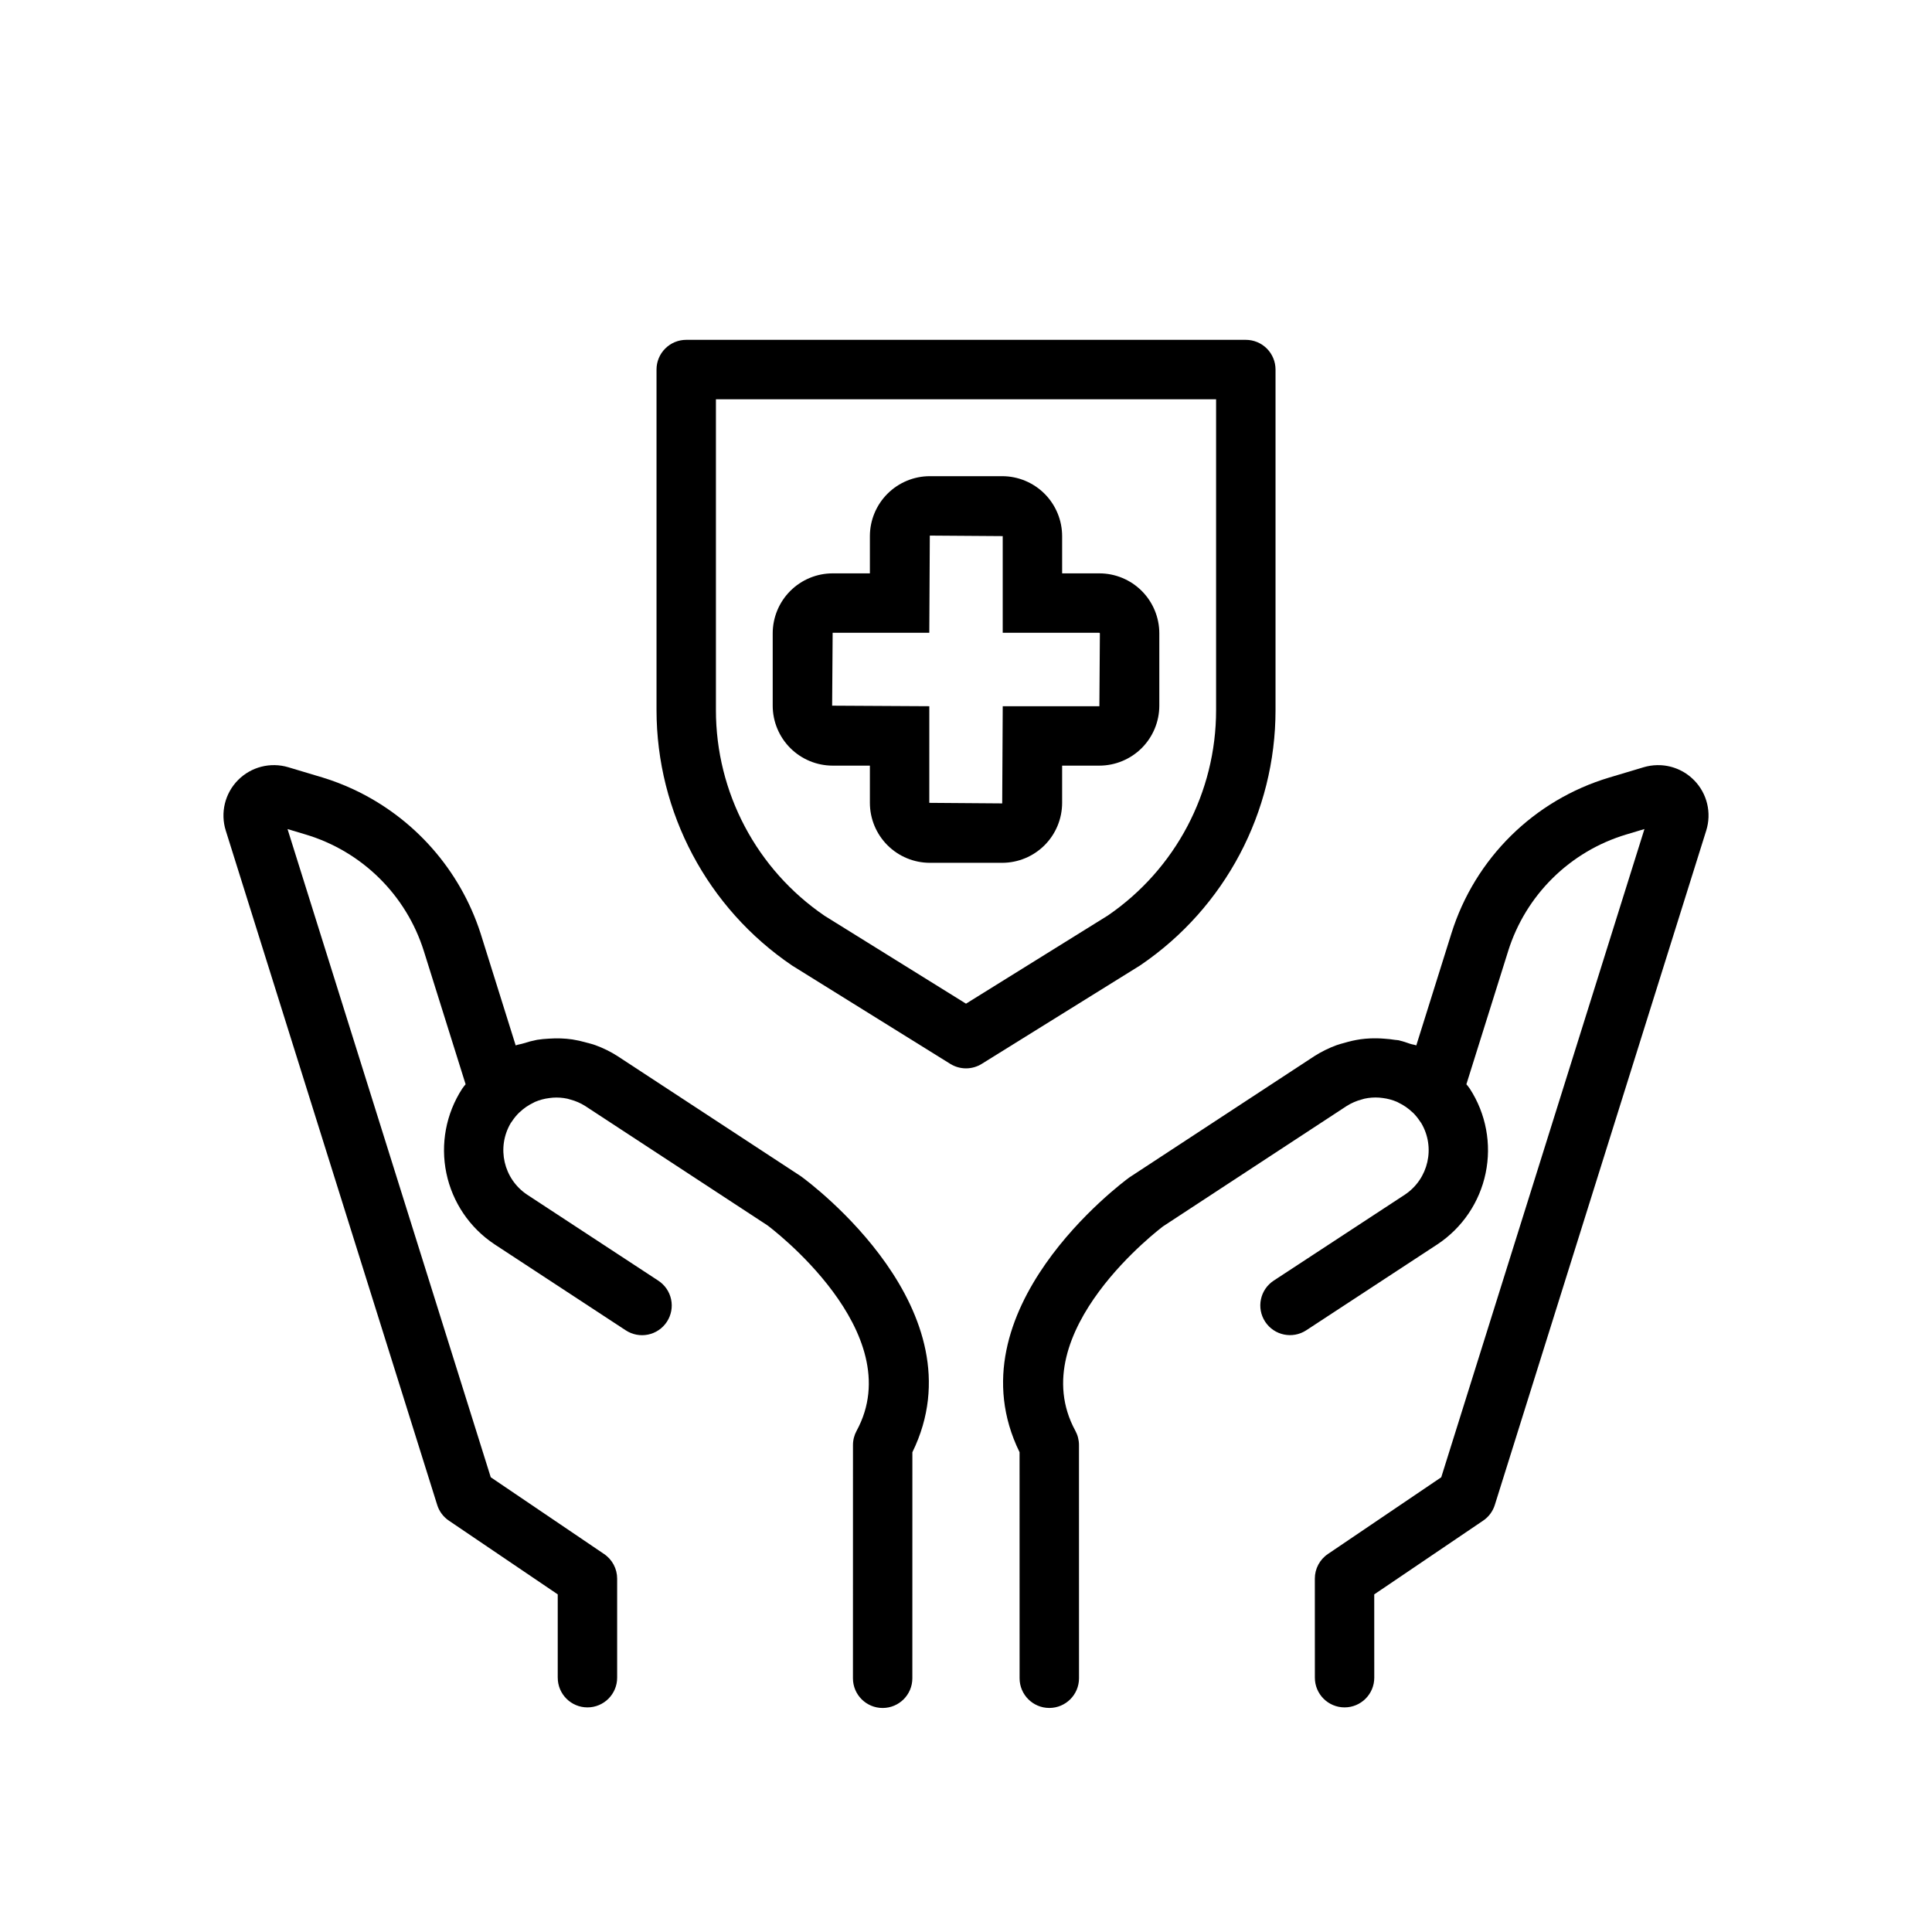
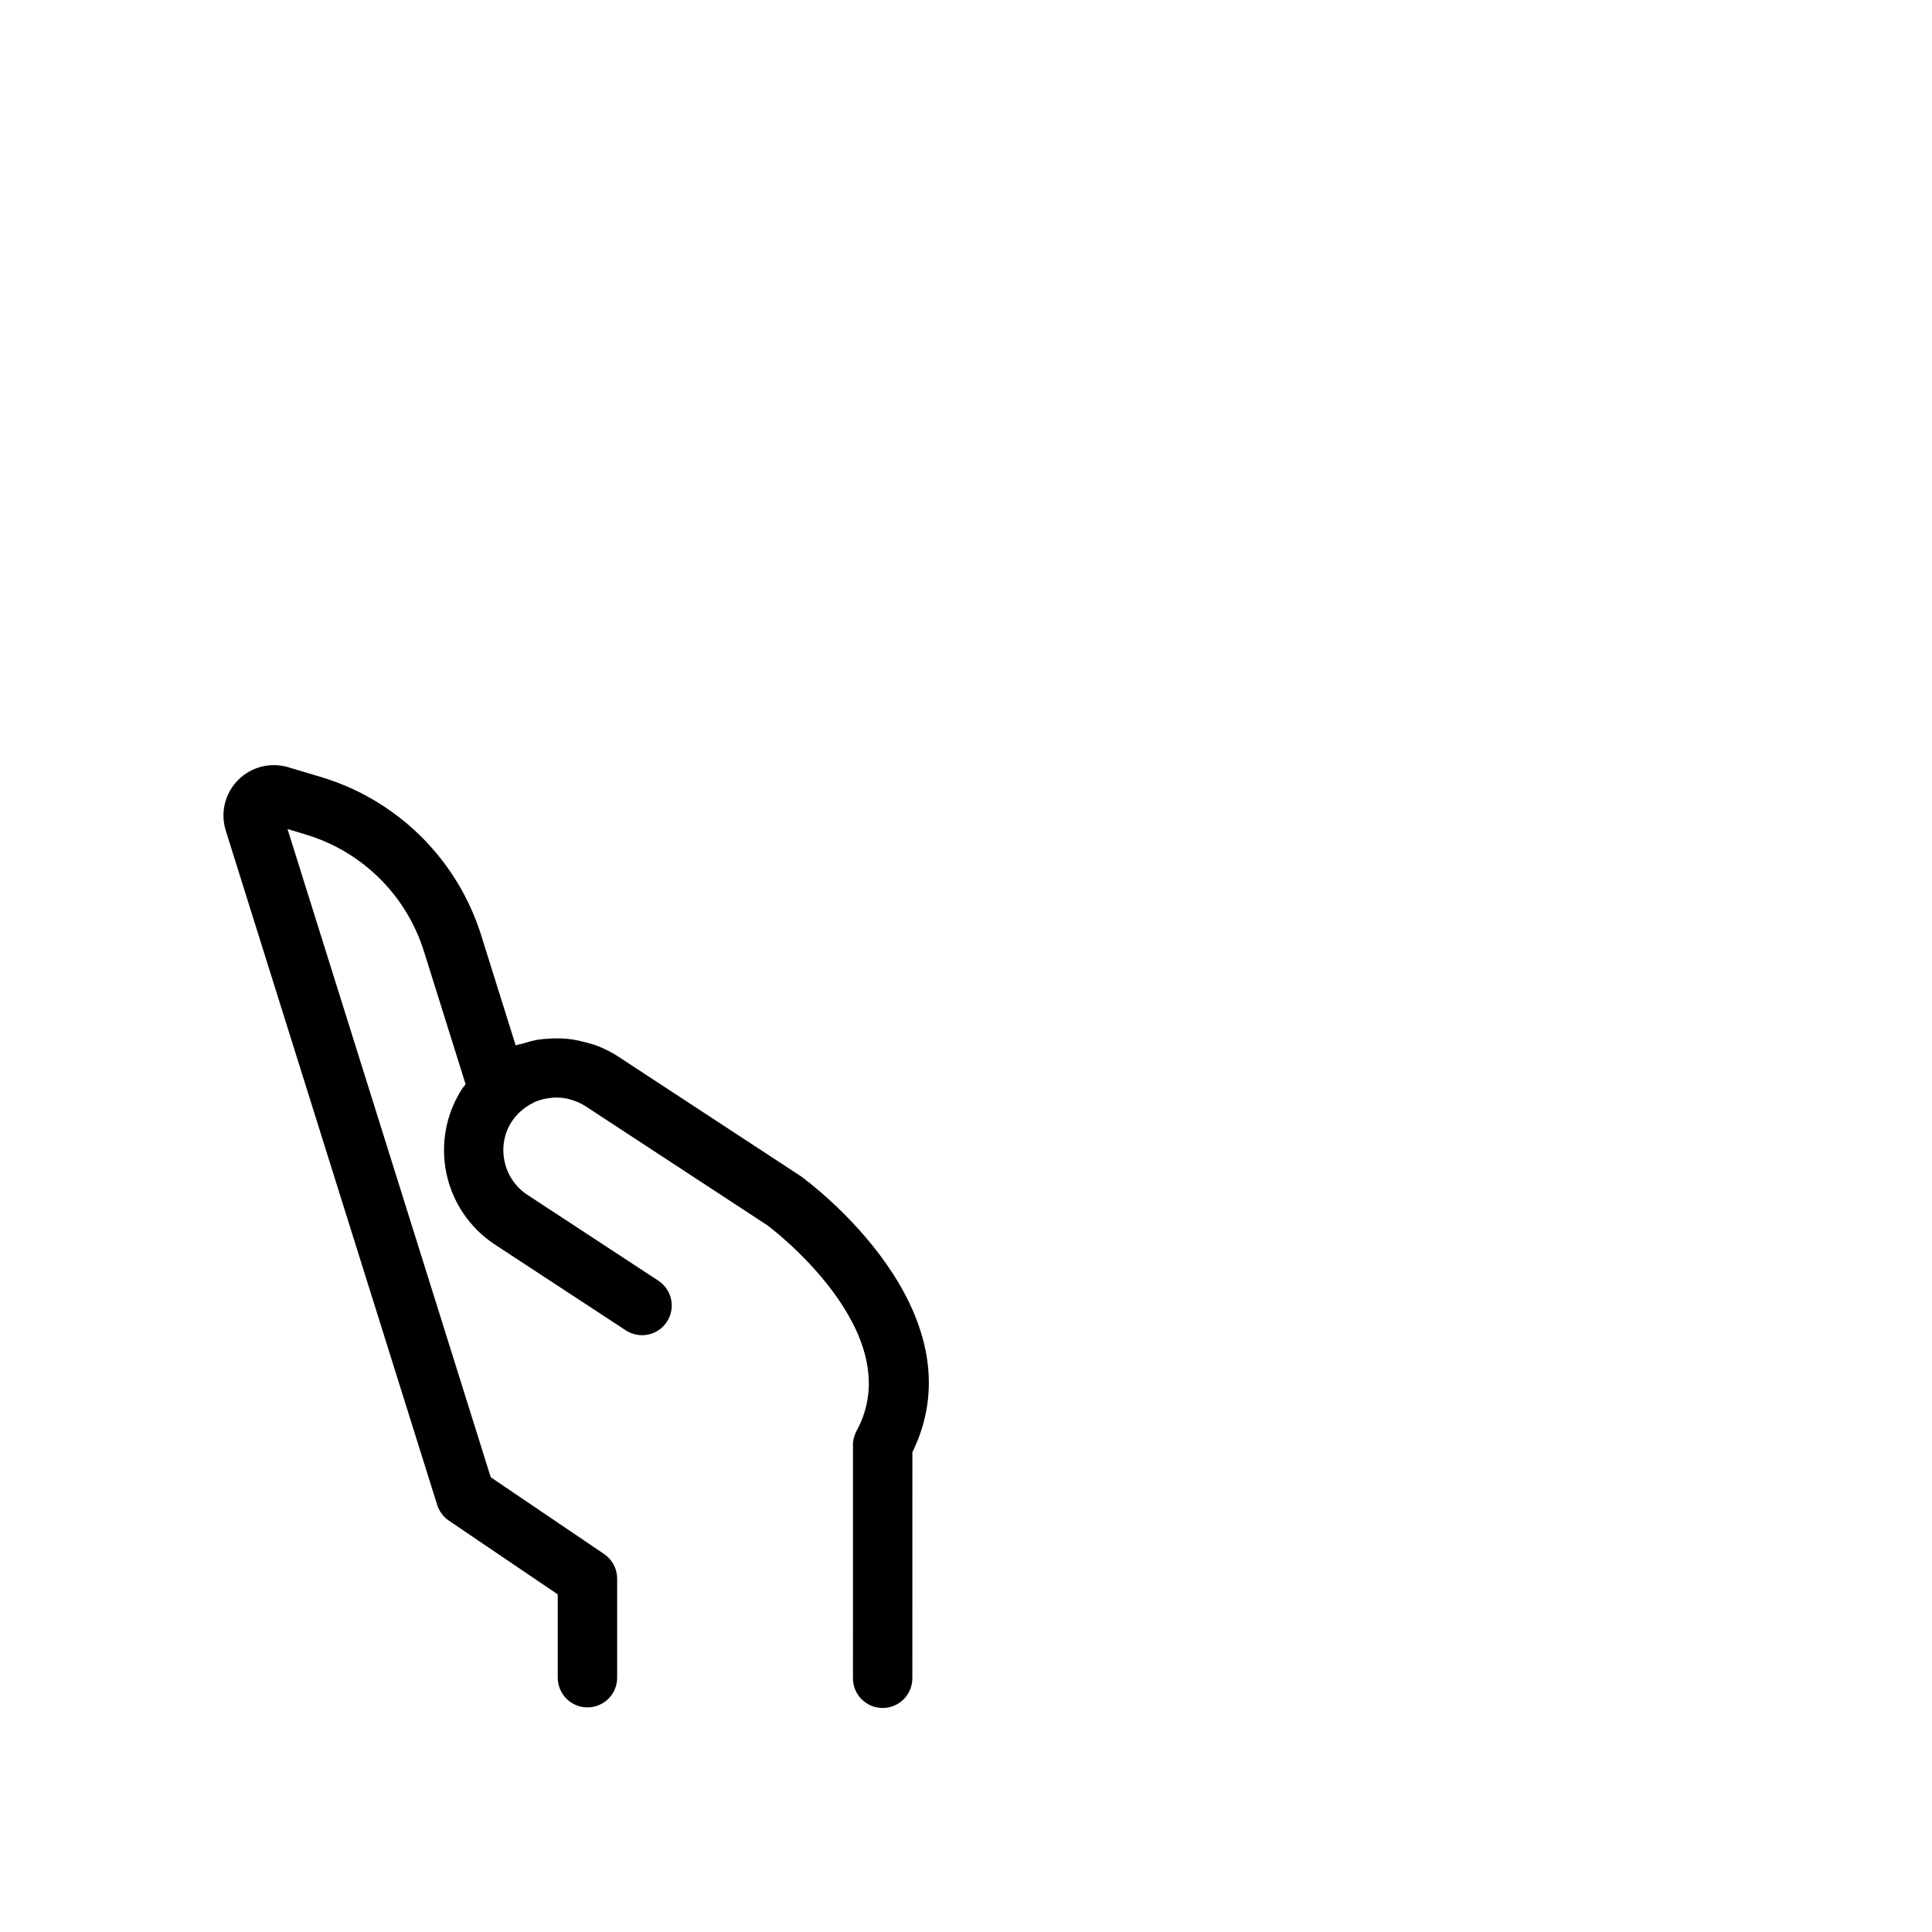
<svg xmlns="http://www.w3.org/2000/svg" fill="#000000" width="800px" height="800px" version="1.1" viewBox="144 144 512 512">
  <g>
    <path d="m356.37 455.8-48.691-31.902v-0.004c-1.848-1.184-3.82-2.156-5.883-2.906-0.816-0.309-1.648-0.484-2.481-0.719-1.188-0.344-2.398-0.613-3.617-0.805-1.016-0.145-2.035-0.238-3.059-0.273-1.059-0.035-2.113-0.016-3.168 0.059-1.051 0.047-2.094 0.152-3.133 0.312-1.246 0.242-2.473 0.562-3.68 0.961-0.66 0.207-1.348 0.27-1.996 0.52l-9.301-29.68c-5.438-16.848-17.637-30.672-33.676-38.168-2.652-1.238-5.387-2.289-8.184-3.144l-9.094-2.723c-4.734-1.418-9.863-0.105-13.336 3.41-3.473 3.519-4.719 8.664-3.238 13.379l56.027 178.7c0.527 1.703 1.621 3.172 3.098 4.168l26.875 18.203 1.973 1.336v22.078l0.004 0.004c0 4.348 3.523 7.871 7.871 7.871s7.871-3.523 7.871-7.871v-26.254c0-2.613-1.293-5.055-3.461-6.519l-5.43-3.68-0.004-0.004-24.602-16.66-53.855-171.78 4.789 1.438c14.938 4.465 26.684 16.055 31.348 30.934l11.059 35.273c-0.125 0.176-0.289 0.305-0.41 0.484v-0.004c-0.184 0.227-0.355 0.465-0.516 0.707-4.281 6.617-5.781 14.652-4.176 22.367s6.188 14.484 12.754 18.84l34.77 22.793h0.004c1.742 1.152 3.875 1.559 5.922 1.137s3.844-1.645 4.988-3.391c1.145-1.75 1.551-3.883 1.121-5.93-0.43-2.047-1.656-3.836-3.406-4.977l-34.742-22.777c-6.258-4.164-8.168-12.5-4.352-18.973 0.121-0.16 0.246-0.332 0.355-0.5 0.547-0.832 1.184-1.605 1.898-2.301l0.086-0.062c1.086-1.039 2.332-1.898 3.695-2.543 0.125-0.059 0.238-0.141 0.363-0.195 1.215-0.523 2.5-0.871 3.816-1.031 0.32-0.043 0.637-0.086 0.961-0.105 1.281-0.09 2.574 0.004 3.832 0.273 0.27 0.059 0.531 0.152 0.797 0.227 1.383 0.359 2.699 0.934 3.906 1.691l48.34 31.66c0.383 0.285 37.875 28.242 23.609 54.434-0.629 1.156-0.961 2.449-0.961 3.766l-0.008 61.816c0 4.348 3.523 7.871 7.871 7.871 4.348 0 7.871-3.523 7.871-7.871l0.008-59.902c18.398-37.551-27.129-71.383-29.426-73.051z" />
-     <path d="m592.92 350.74c-2.566-2.606-6.09-4.039-9.746-3.969l-0.016 0.004-0.004-0.004c-1.207 0.023-2.41 0.211-3.57 0.555l-2.094 0.629-7.008 2.094c-19.949 5.961-35.633 21.445-41.844 41.32l-9.305 29.676c-0.508-0.199-1.051-0.238-1.566-0.41v0.004c-1.016-0.375-2.047-0.695-3.098-0.957-0.332-0.07-0.664-0.051-0.996-0.109-0.926-0.164-1.844-0.234-2.781-0.309-1.281-0.109-2.562-0.133-3.844-0.074-0.836 0.043-1.656 0.105-2.488 0.223-1.441 0.211-2.867 0.527-4.262 0.949-0.684 0.199-1.363 0.348-2.035 0.602l-0.004-0.004c-2.086 0.762-4.086 1.746-5.961 2.941l-49.008 32.125c-1.977 1.445-47.492 35.27-29.098 72.824l0.008 59.902c0 4.348 3.527 7.871 7.875 7.871s7.871-3.523 7.871-7.871l-0.008-61.816v0.004c0-1.316-0.332-2.613-0.961-3.769-14.27-26.191 23.223-54.152 23.27-54.195l48.66-31.891c1.227-0.773 2.566-1.352 3.969-1.719 0.242-0.066 0.48-0.156 0.727-0.207 1.273-0.277 2.582-0.371 3.887-0.281 0.309 0.02 0.617 0.059 0.926 0.102h-0.004c1.324 0.16 2.613 0.512 3.836 1.039 0.125 0.055 0.242 0.137 0.363 0.195 1.359 0.648 2.606 1.508 3.688 2.547 0.051 0.051 0.117 0.078 0.168 0.125v0.004c0.676 0.676 1.285 1.422 1.809 2.227 0.109 0.172 0.23 0.34 0.359 0.5 3.824 6.461 1.93 14.789-4.312 18.965l-34.777 22.793c-3.637 2.383-4.648 7.258-2.269 10.891 2.383 3.637 7.262 4.652 10.895 2.269l34.809-22.809c6.555-4.363 11.129-11.133 12.727-18.84 1.602-7.711 0.098-15.742-4.184-22.352-0.156-0.234-0.32-0.465-0.5-0.684-0.125-0.184-0.293-0.324-0.422-0.5l11.062-35.277h-0.004c4.66-14.879 16.406-26.473 31.344-30.934l4.789-1.438-53.852 171.79-30.043 20.34c-2.164 1.465-3.461 3.906-3.457 6.519l0.008 26.254c0 4.348 3.523 7.871 7.871 7.871 4.348 0 7.871-3.523 7.871-7.871l-0.008-22.078 1.961-1.328 0.02-0.008 26.875-18.203 0.004-0.004c1.477-0.996 2.566-2.465 3.098-4.168l56.02-178.7c1.484-4.715 0.238-9.863-3.238-13.375z" />
-     <path d="m446.32 399.73c22.344-15.223 35.715-40.512 35.707-67.551v-90.242c0-2.09-0.828-4.094-2.305-5.57-1.477-1.477-3.481-2.305-5.566-2.305h-148.3c-2.09 0-4.09 0.828-5.566 2.305-1.477 1.477-2.309 3.481-2.305 5.57v90.242c0.016 27.148 13.496 52.523 35.984 67.734l41.875 26.031c2.547 1.578 5.769 1.578 8.316 0l41.883-26.031zm-46.316 10.254-37.441-23.262c-18.047-12.289-28.844-32.711-28.836-54.543v-82.371h132.55v82.371c0.012 21.773-10.727 42.148-28.695 54.449z" />
-     <path d="m451.23 311.83c-0.004-4.211-1.68-8.25-4.656-11.227-2.977-2.977-7.016-4.652-11.227-4.656h-9.871v-9.871c-0.004-4.211-1.68-8.246-4.656-11.227-2.977-2.977-7.016-4.652-11.227-4.656h-19.18c-4.211 0.004-8.246 1.68-11.223 4.656-2.981 2.981-4.652 7.016-4.66 11.227v9.871h-9.871c-4.211 0.004-8.246 1.68-11.223 4.656-2.977 2.977-4.652 7.016-4.66 11.227v19.18c0.004 4.211 1.68 8.25 4.656 11.23 2.981 2.977 7.016 4.652 11.227 4.66h9.871v9.863c0.004 4.211 1.68 8.25 4.656 11.227 2.977 2.981 7.016 4.656 11.227 4.664h19.18c4.215-0.008 8.25-1.684 11.23-4.664 2.977-2.977 4.648-7.016 4.652-11.227v-9.863h9.871c4.211-0.008 8.25-1.684 11.227-4.66 2.981-2.981 4.652-7.019 4.656-11.23zm-15.883 19.328h-25.613l-0.141 25.75-19.32-0.145 0.004-25.609-25.754-0.145 0.137-19.32h25.613l0.137-25.754 19.32 0.137v25.613h25.613l0.137 0.137z" />
  </g>
</svg>